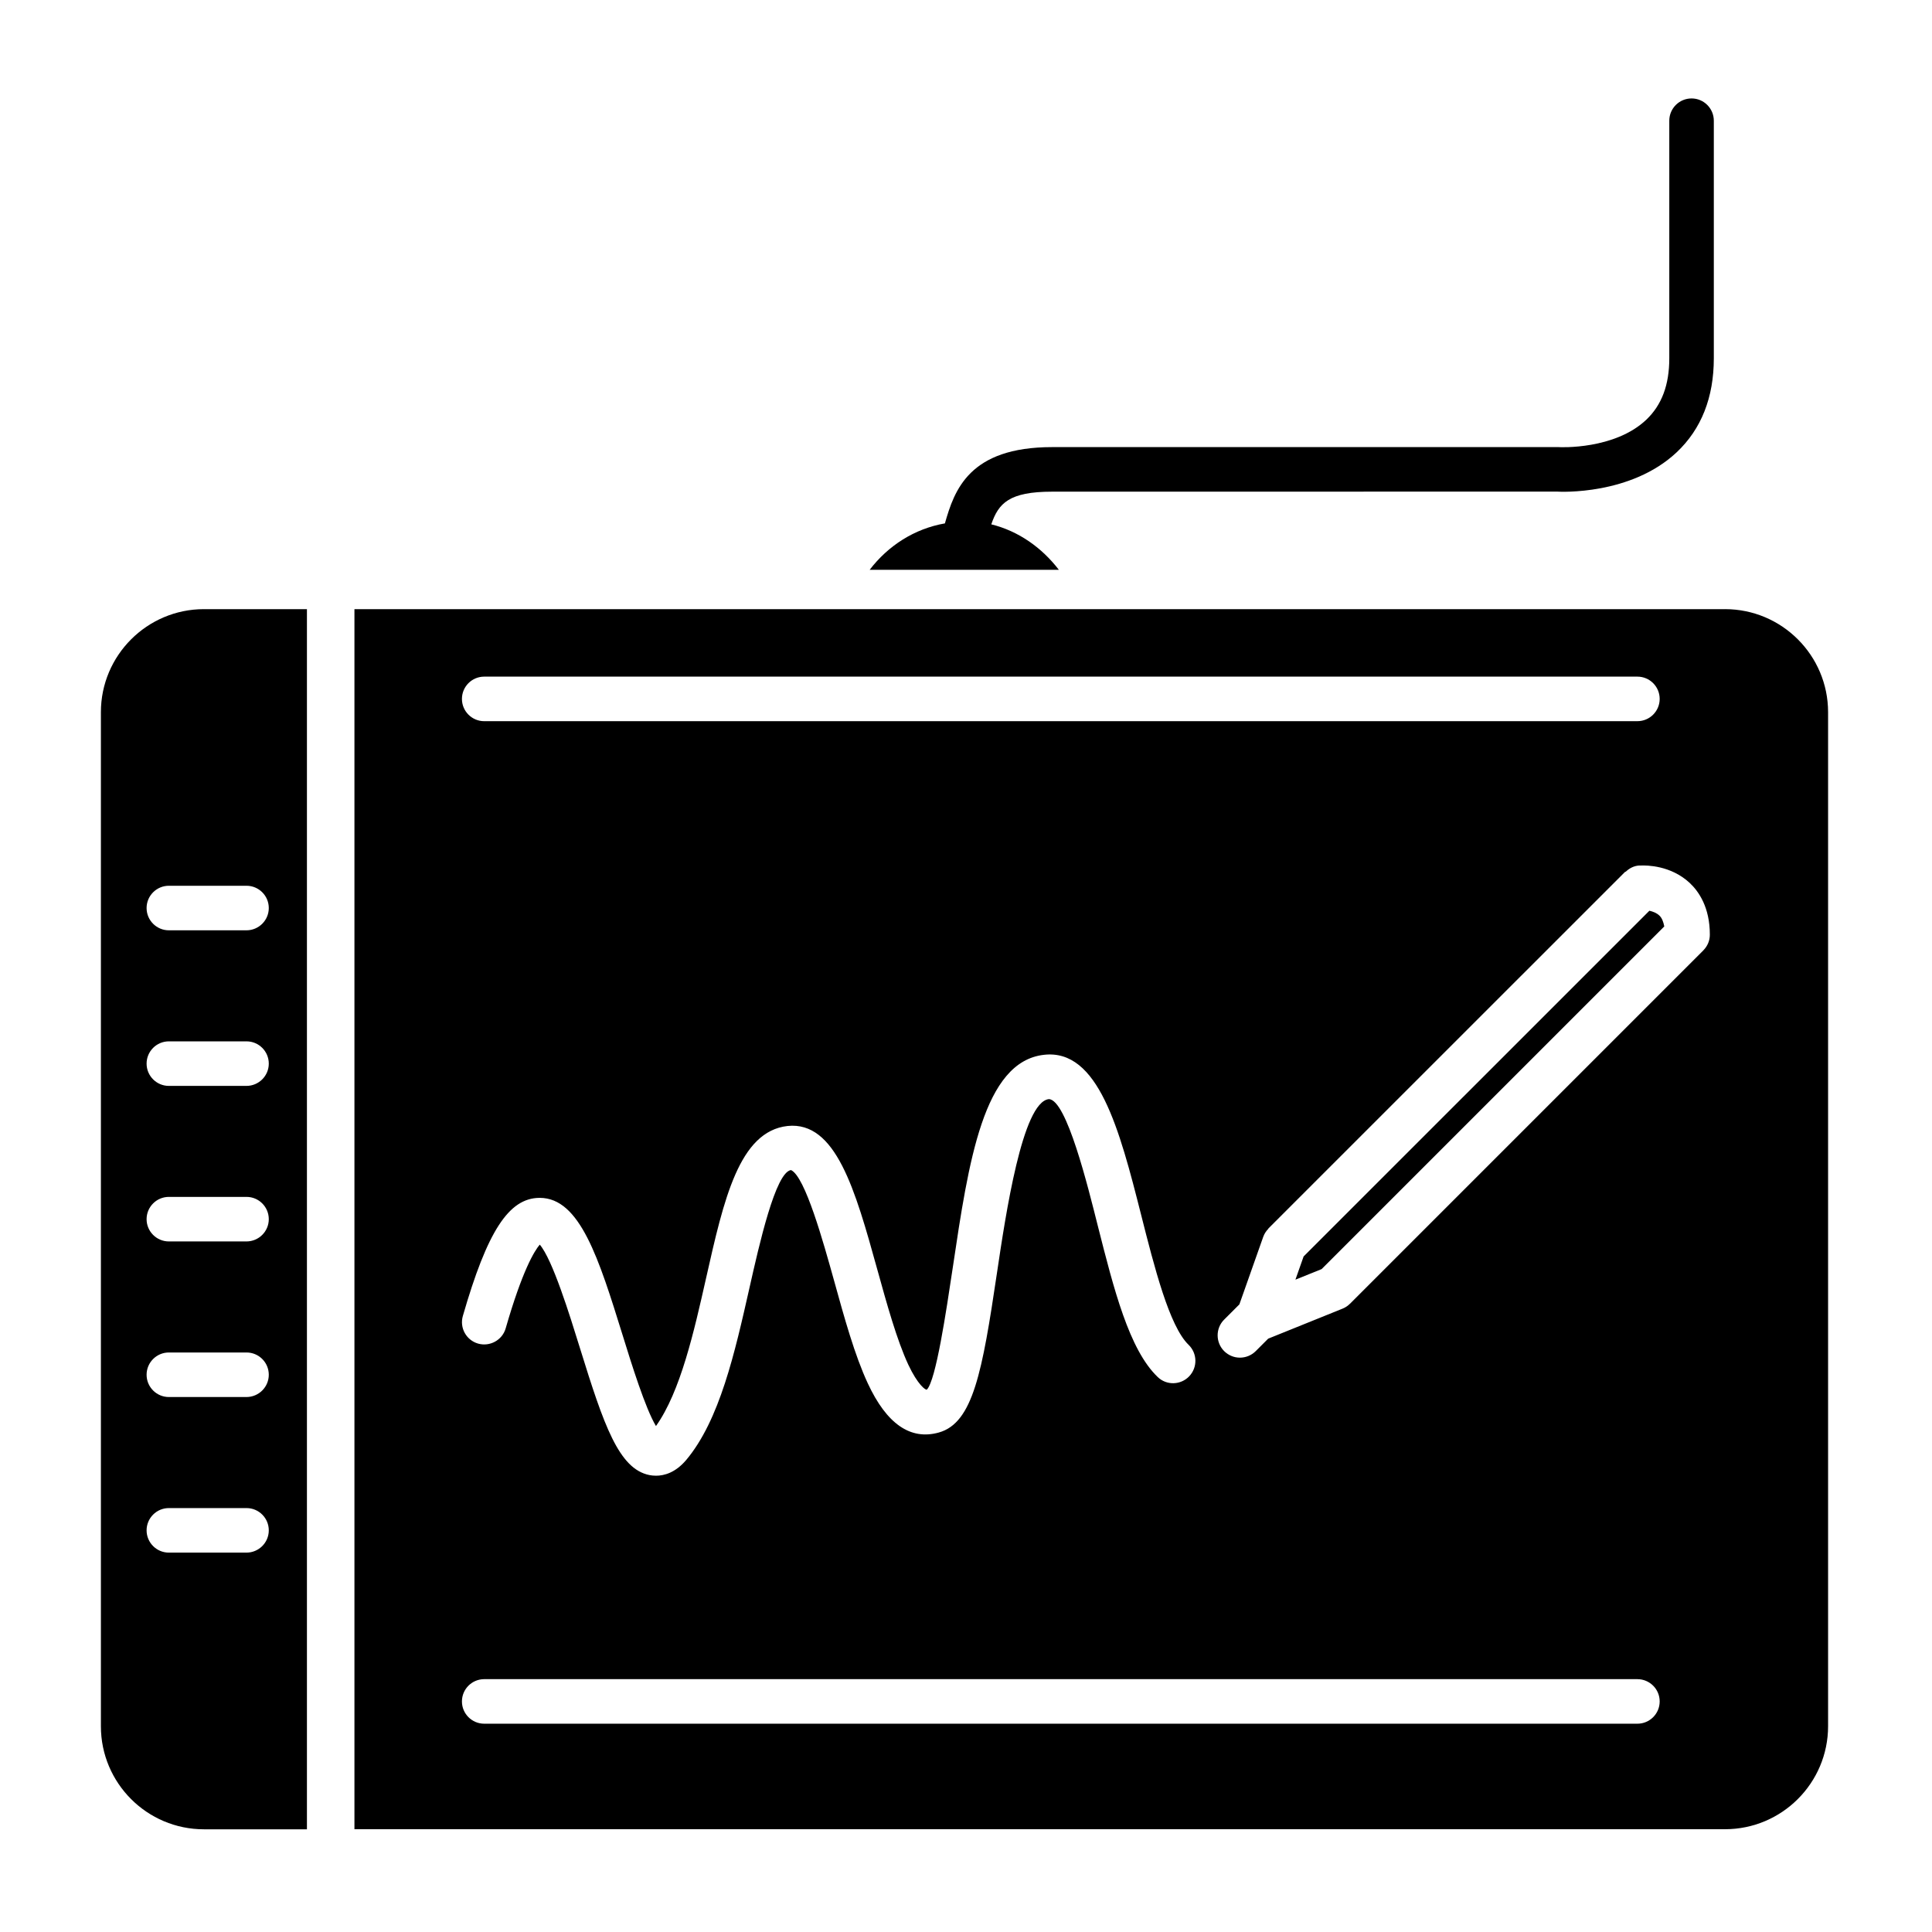
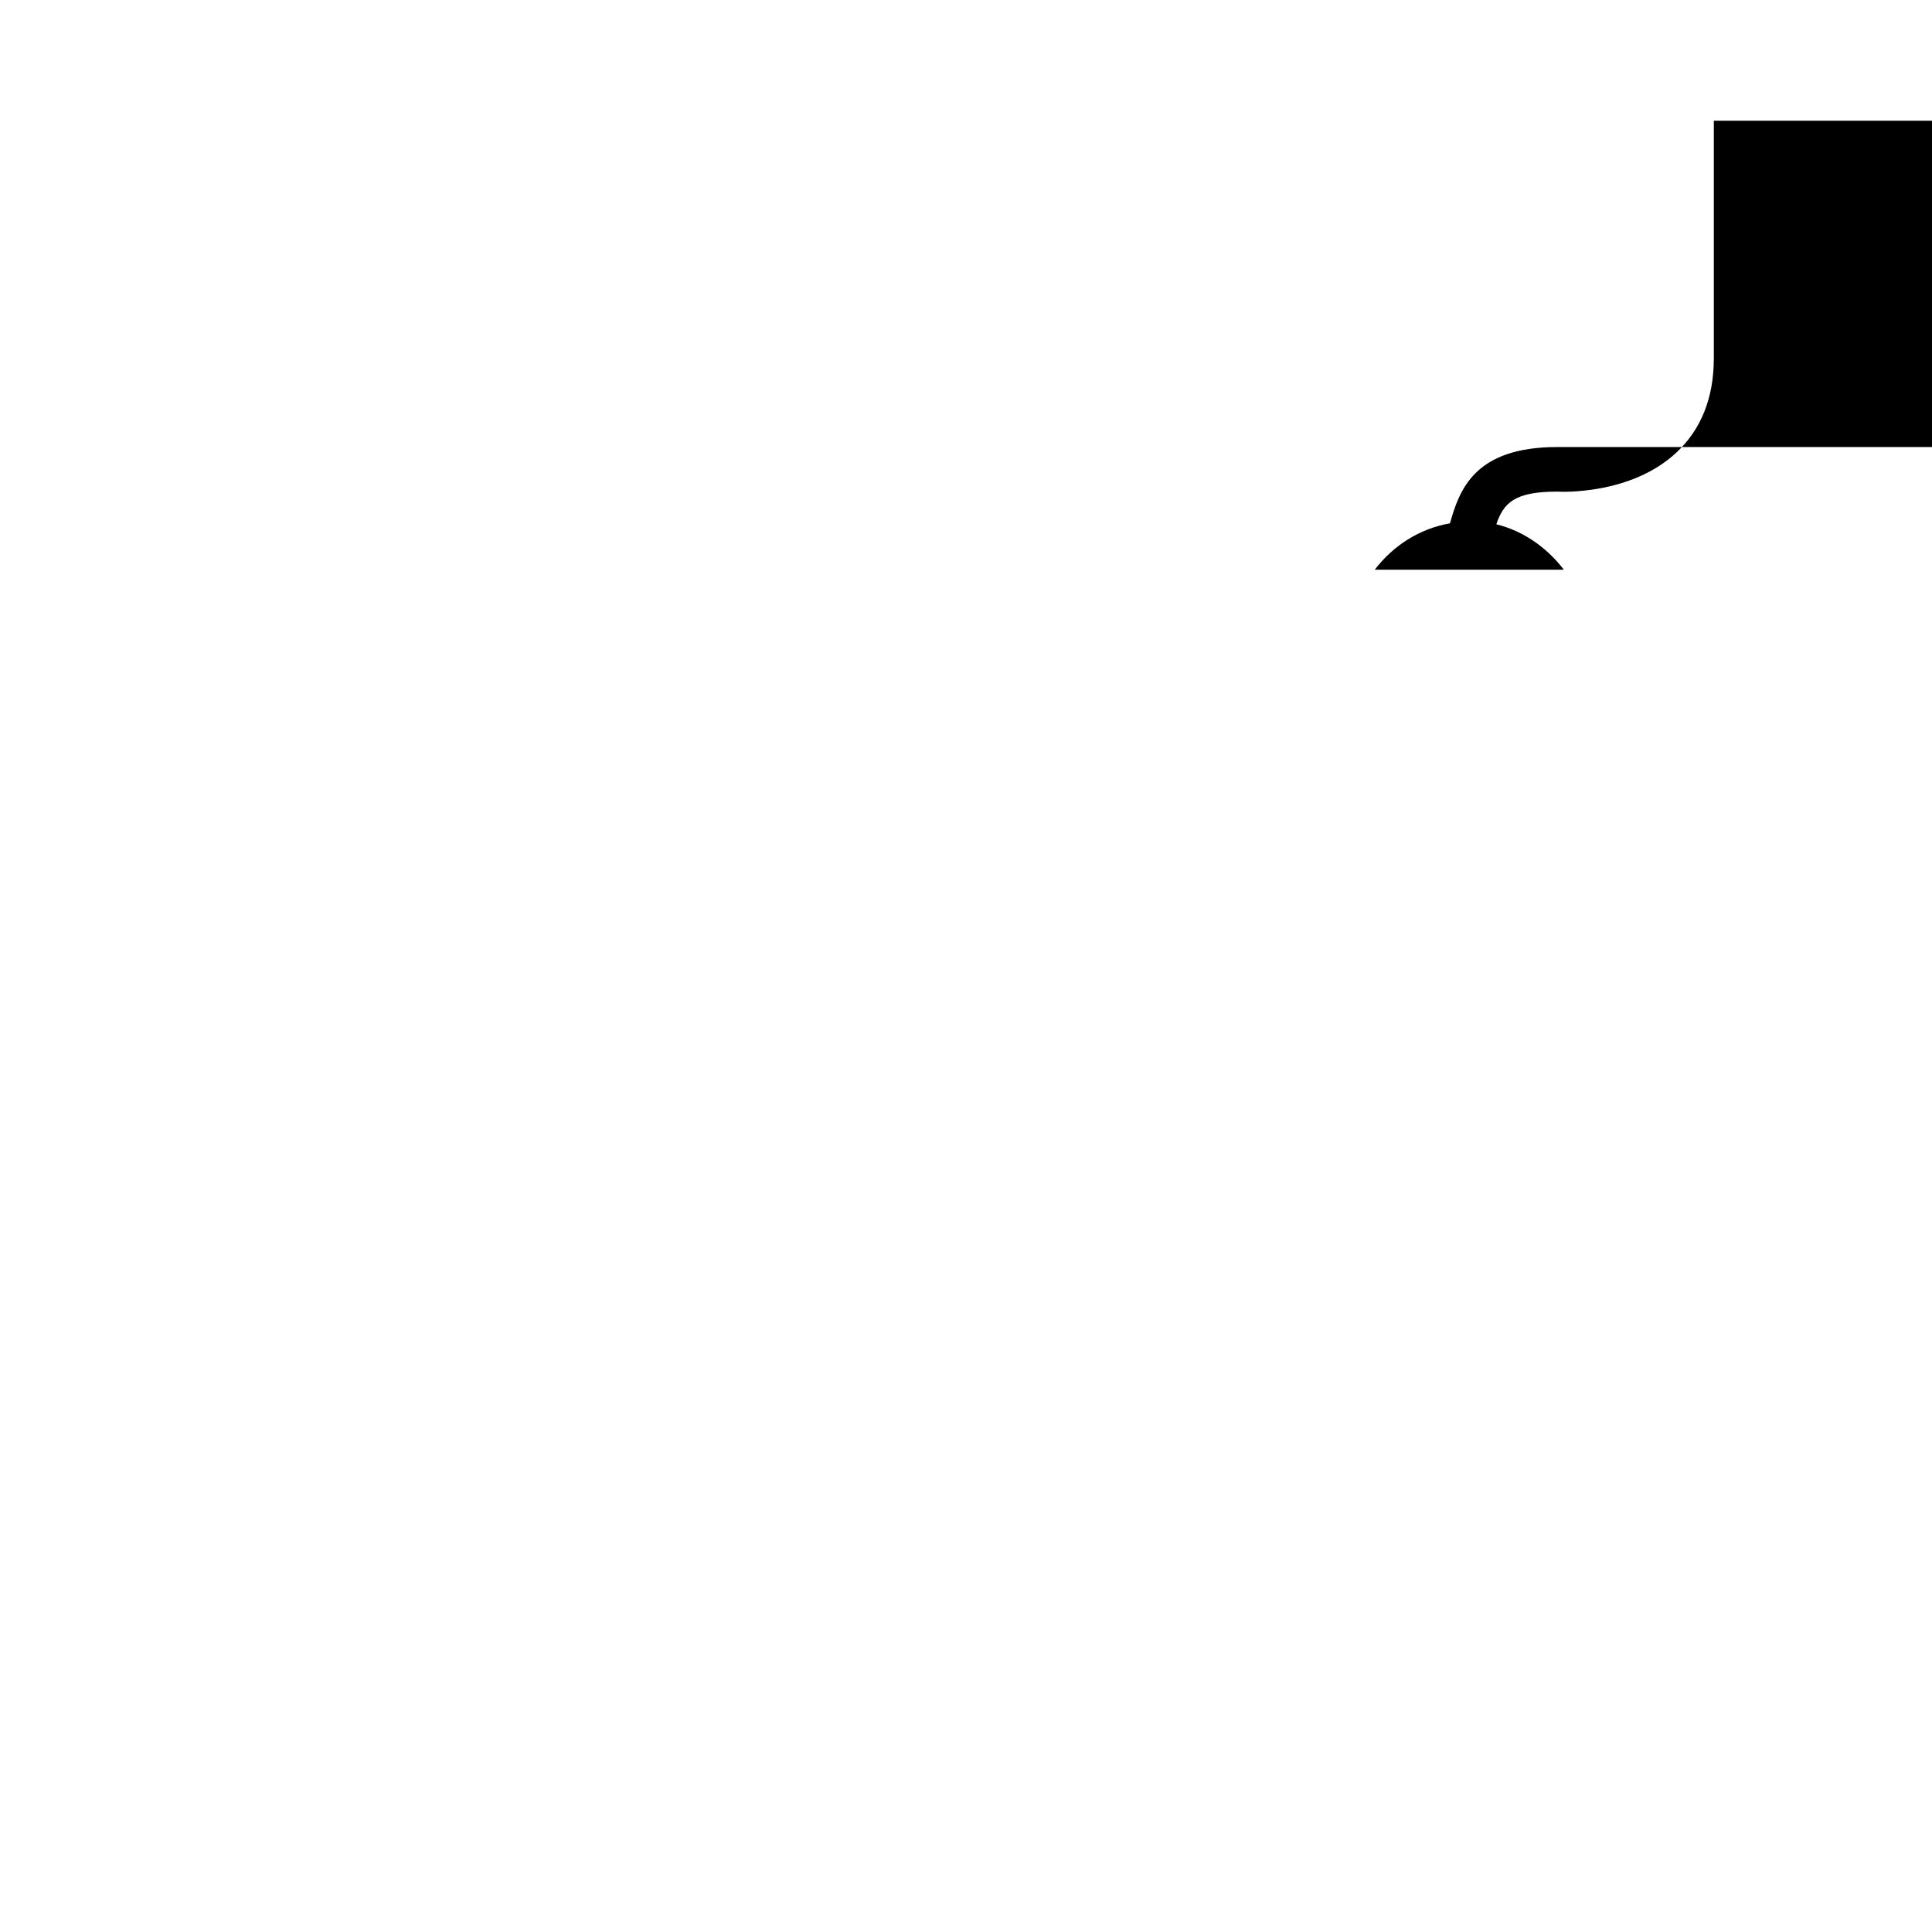
<svg xmlns="http://www.w3.org/2000/svg" fill="#000000" width="800px" height="800px" version="1.1" viewBox="144 144 512 512">
  <g>
-     <path d="m598.18 175.99v62.977c0 10.359-3.305 18.734-9.84 24.891-12.137 11.43-30.938 10.484-31.66 10.422l-133.84 0.016c-11.414 0-14.234 3.07-16.137 8.66 7.258 1.793 13.43 6.219 17.902 12.043h-50.129c4.863-6.359 11.824-10.879 19.934-12.297 2.504-8.801 6.391-20.215 28.434-20.215h134.17c0.535 0.047 14.879 0.691 23.27-7.258 4.094-3.891 6.094-9.211 6.094-16.262v-62.977c0-3.258 2.644-5.902 5.902-5.902 3.254 0 5.898 2.644 5.898 5.902z" />
-     <path d="m198.04 305.43c-15.051 0-27.301 12.25-27.301 27.301v268.75c0 15.051 12.234 27.301 27.301 27.301h27.301v-323.35zm11.27 250.03h-20.559c-3.258 0-5.902-2.644-5.902-5.902 0-3.258 2.644-5.902 5.902-5.902h20.578c3.258 0 5.902 2.644 5.902 5.902 0 3.254-2.66 5.902-5.922 5.902zm0-41.234h-20.559c-3.258 0-5.902-2.644-5.902-5.902 0-3.258 2.644-5.902 5.902-5.902h20.578c3.258 0 5.902 2.644 5.902 5.902 0 3.258-2.66 5.902-5.922 5.902zm0-41.234h-20.559c-3.258 0-5.902-2.644-5.902-5.902 0-3.258 2.644-5.902 5.902-5.902h20.578c3.258 0 5.902 2.644 5.902 5.902 0 3.258-2.66 5.902-5.922 5.902zm0-41.219h-20.559c-3.258 0-5.902-2.644-5.902-5.902 0-3.258 2.644-5.902 5.902-5.902h20.578c3.258 0 5.902 2.644 5.902 5.902 0 3.258-2.66 5.902-5.922 5.902zm0-41.234h-20.559c-3.258 0-5.902-2.644-5.902-5.902 0-3.258 2.644-5.902 5.902-5.902h20.578c3.258 0 5.902 2.644 5.902 5.902 0 3.258-2.66 5.902-5.922 5.902z" />
-     <path d="m601.14 305.43h-363.21v323.33h363.23c15.051 0 27.301-12.25 27.301-27.301v-268.75c-0.016-15.035-12.25-27.281-27.316-27.281zm-328.82 17.883h305.61c3.258 0 5.902 2.644 5.902 5.902 0 3.258-2.644 5.902-5.902 5.902l-305.61 0.004c-3.258 0-5.902-2.644-5.902-5.902 0-3.262 2.644-5.906 5.902-5.906zm186.82 185.43c-2.25 2.348-6 2.441-8.328 0.188-7.574-7.242-11.617-23.238-15.902-40.148-2.566-10.172-8.25-33.41-12.957-33.504-7.008 0.789-11.414 30.387-13.777 46.273-3.856 25.914-6.297 39.566-15.398 42.082-7.496 2.094-13.809-2.281-18.797-13.02-3.449-7.383-6.219-17.383-8.895-27.062-2.898-10.391-7.715-27.773-11.461-29.473-4.109 0.551-8.422 19.742-11.004 31.203-3.891 17.238-7.902 35.062-16.766 45.625-2.867 3.387-5.84 4.172-8.016 4.172-0.676 0-1.258-0.078-1.746-0.172-8.109-1.637-12.074-13.227-18.375-33.566-2.785-8.988-7.305-23.57-10.676-27.504-1.434 1.684-4.613 6.848-9.035 22.199-0.898 3.133-4.219 4.914-7.305 4.031-3.133-0.898-4.945-4.172-4.047-7.305 6.473-22.449 12.156-31.234 20.277-31.316h0.109c10.66 0 15.648 16.074 21.965 36.398 2.332 7.543 6.016 19.398 8.832 24.074 6.488-9.102 10.094-25.047 13.289-39.234 4.691-20.844 8.754-38.855 21.586-40.289 12.785-1.324 17.902 16.816 23.773 38.008 2.551 9.211 5.195 18.734 8.219 25.238 2.504 5.336 4.613 6.832 4.93 6.613 2.394-2.441 5.086-20.5 6.879-32.449 4.172-28.008 8.109-54.457 24.137-56.27 14.406-1.668 20.012 19.711 25.742 42.336 3.512 13.887 7.496 29.613 12.594 34.512 2.34 2.266 2.422 6 0.152 8.359zm118.79 92.055h-305.61c-3.258 0-5.902-2.644-5.902-5.902 0-3.258 2.644-5.902 5.902-5.902h305.61c3.258 0 5.902 2.644 5.902 5.902 0 3.258-2.644 5.902-5.902 5.902zm17.492-204.97s0 0.016-0.016 0.031l-93.66 93.66h-0.016c-0.535 0.535-1.195 0.992-1.953 1.289l-19.695 7.949-3.305 3.305c-1.148 1.148-2.676 1.73-4.188 1.73-1.512 0-3.008-0.582-4.172-1.73-2.297-2.297-2.312-6.047-0.016-8.344l4.047-4.047 6.328-17.918c0.301-0.82 0.77-1.527 1.34-2.109 0.031-0.031 0.016-0.062 0.031-0.094l94.48-94.465c0.078-0.078 0.188-0.047 0.25-0.109 0.945-0.883 2.109-1.512 3.496-1.605h0.473c1.559-0.062 7.918-0.047 12.926 4.598 2.441 2.281 5.352 6.504 5.352 13.715 0.012 1.609-0.648 3.07-1.703 4.144z" />
-     <path d="m583.78 386.66c0.66 0.629 1.039 1.652 1.273 2.852l-90.812 90.812-6.941 2.801 2.172-6.156 91.629-91.613c0.918 0.203 1.941 0.578 2.68 1.305z" />
+     <path d="m598.18 175.99v62.977c0 10.359-3.305 18.734-9.84 24.891-12.137 11.43-30.938 10.484-31.66 10.422c-11.414 0-14.234 3.07-16.137 8.66 7.258 1.793 13.43 6.219 17.902 12.043h-50.129c4.863-6.359 11.824-10.879 19.934-12.297 2.504-8.801 6.391-20.215 28.434-20.215h134.17c0.535 0.047 14.879 0.691 23.27-7.258 4.094-3.891 6.094-9.211 6.094-16.262v-62.977c0-3.258 2.644-5.902 5.902-5.902 3.254 0 5.898 2.644 5.898 5.902z" />
  </g>
</svg>